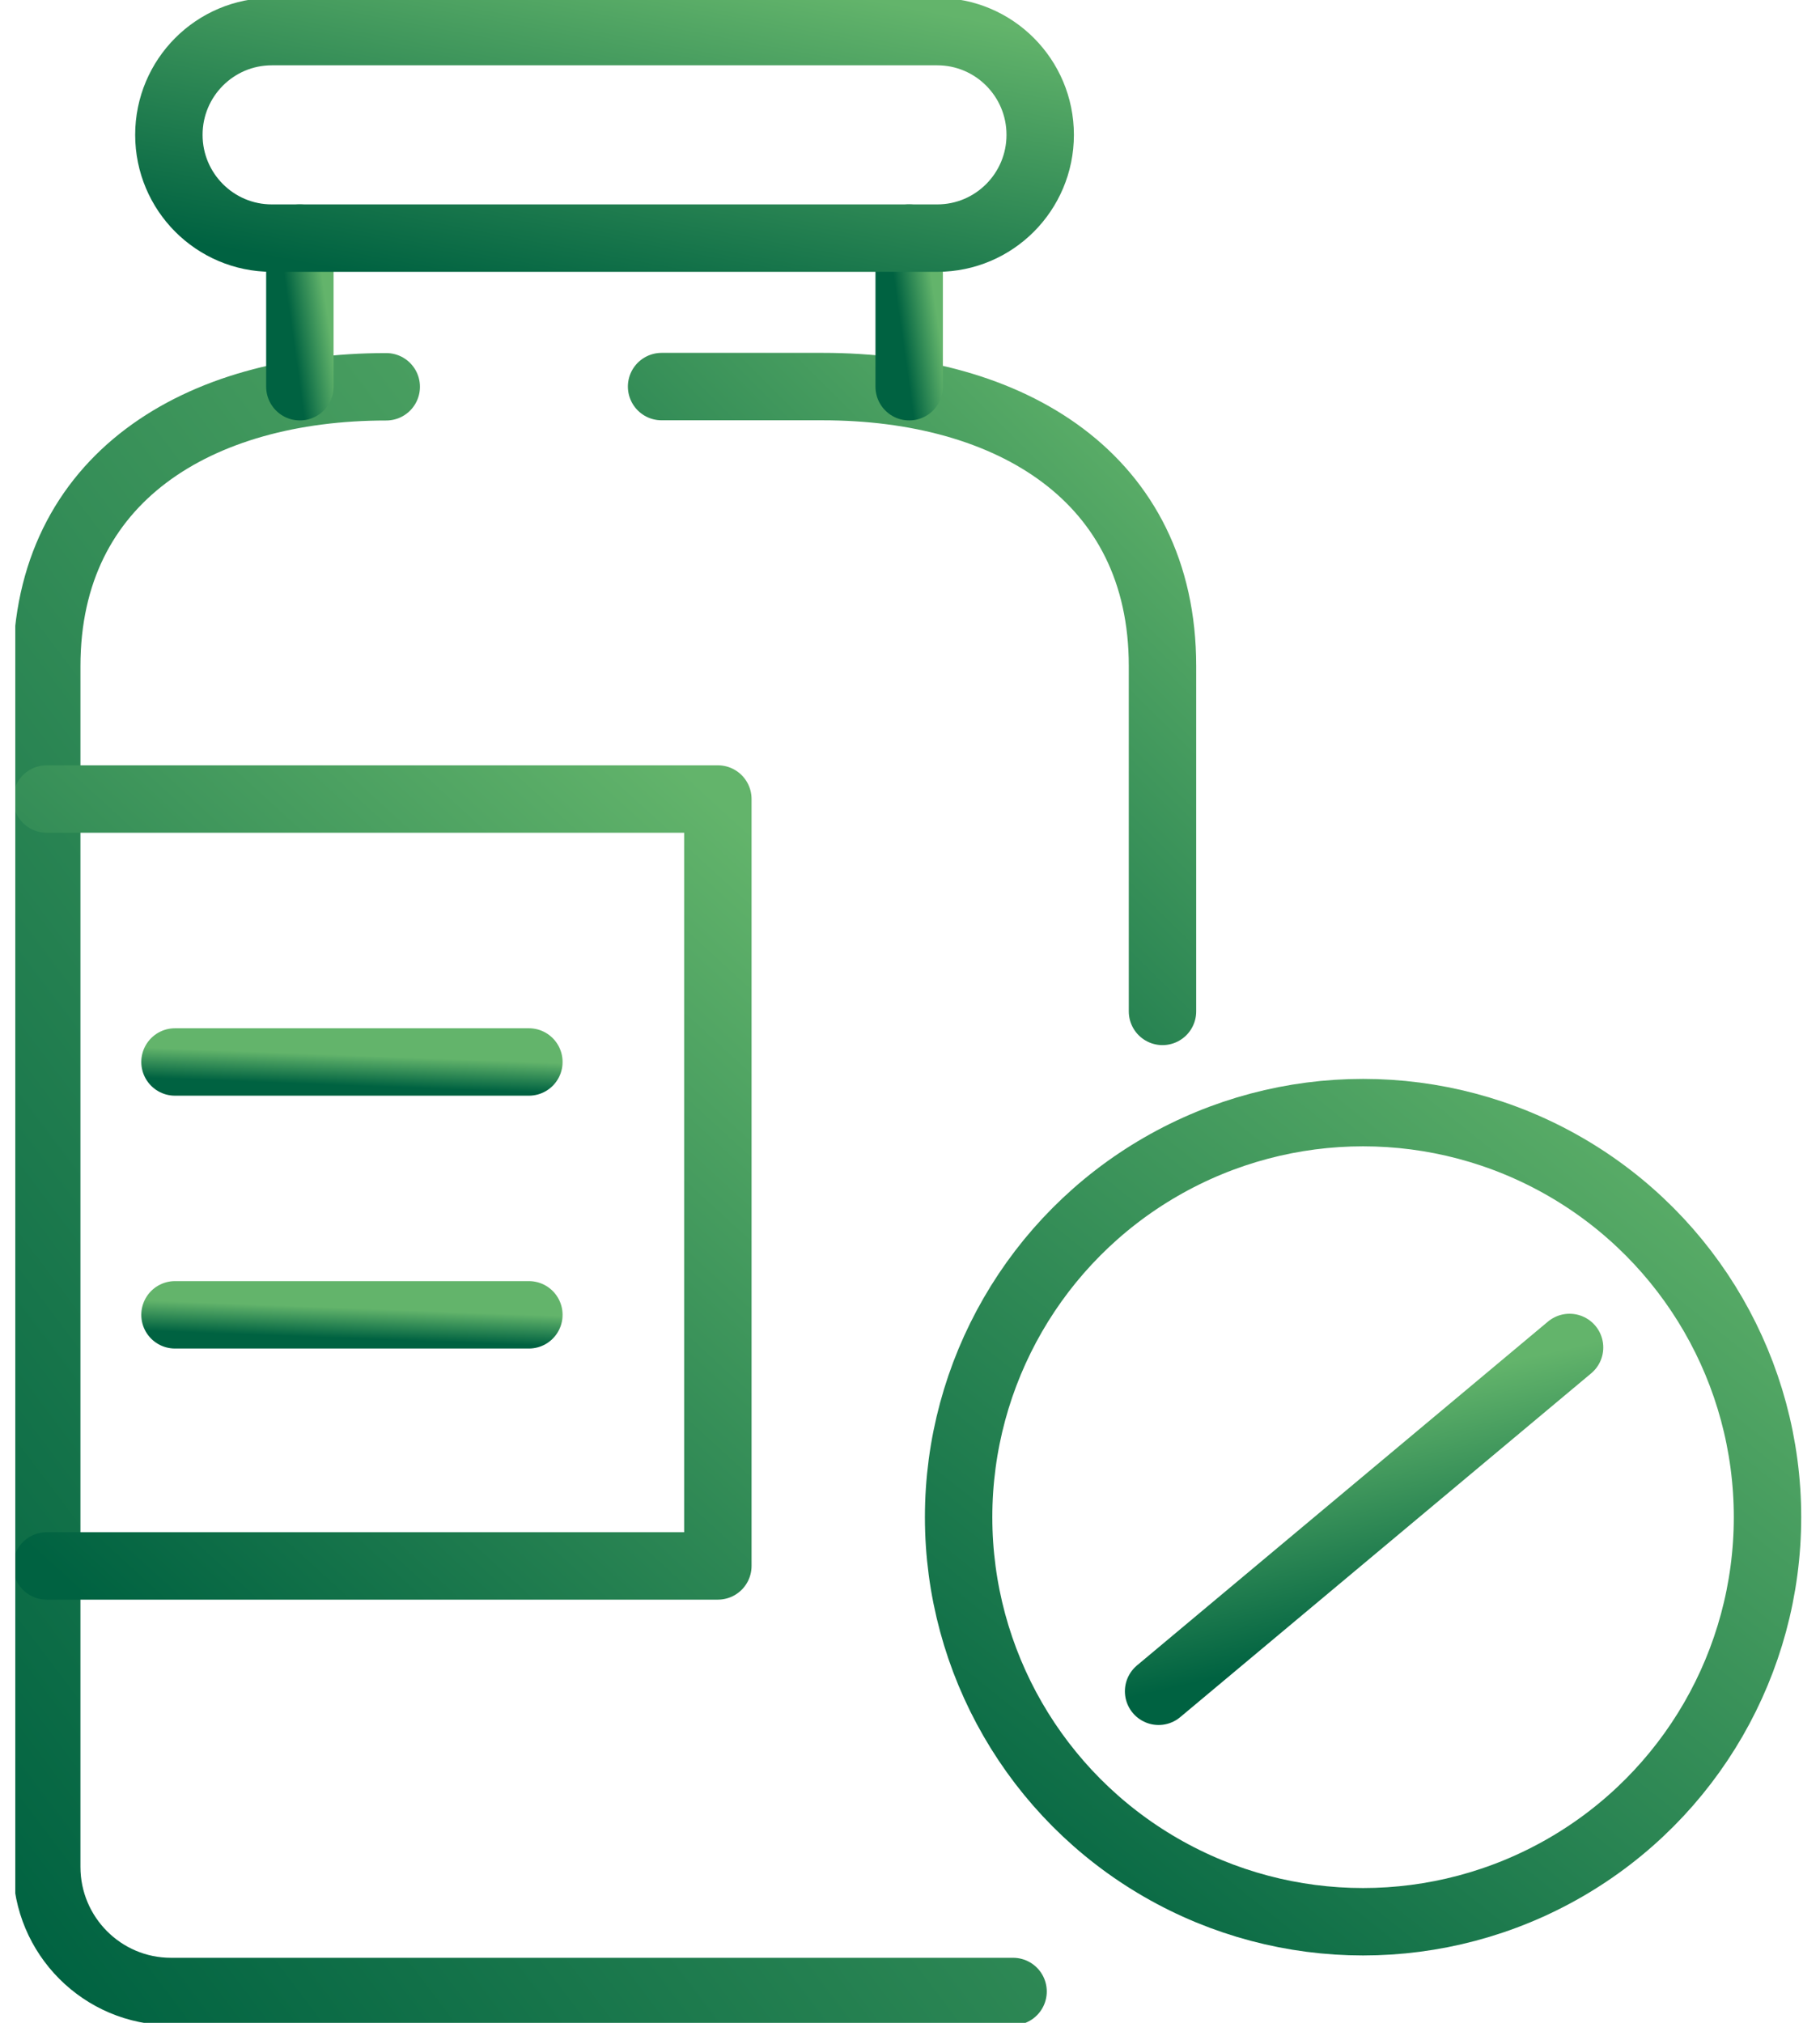
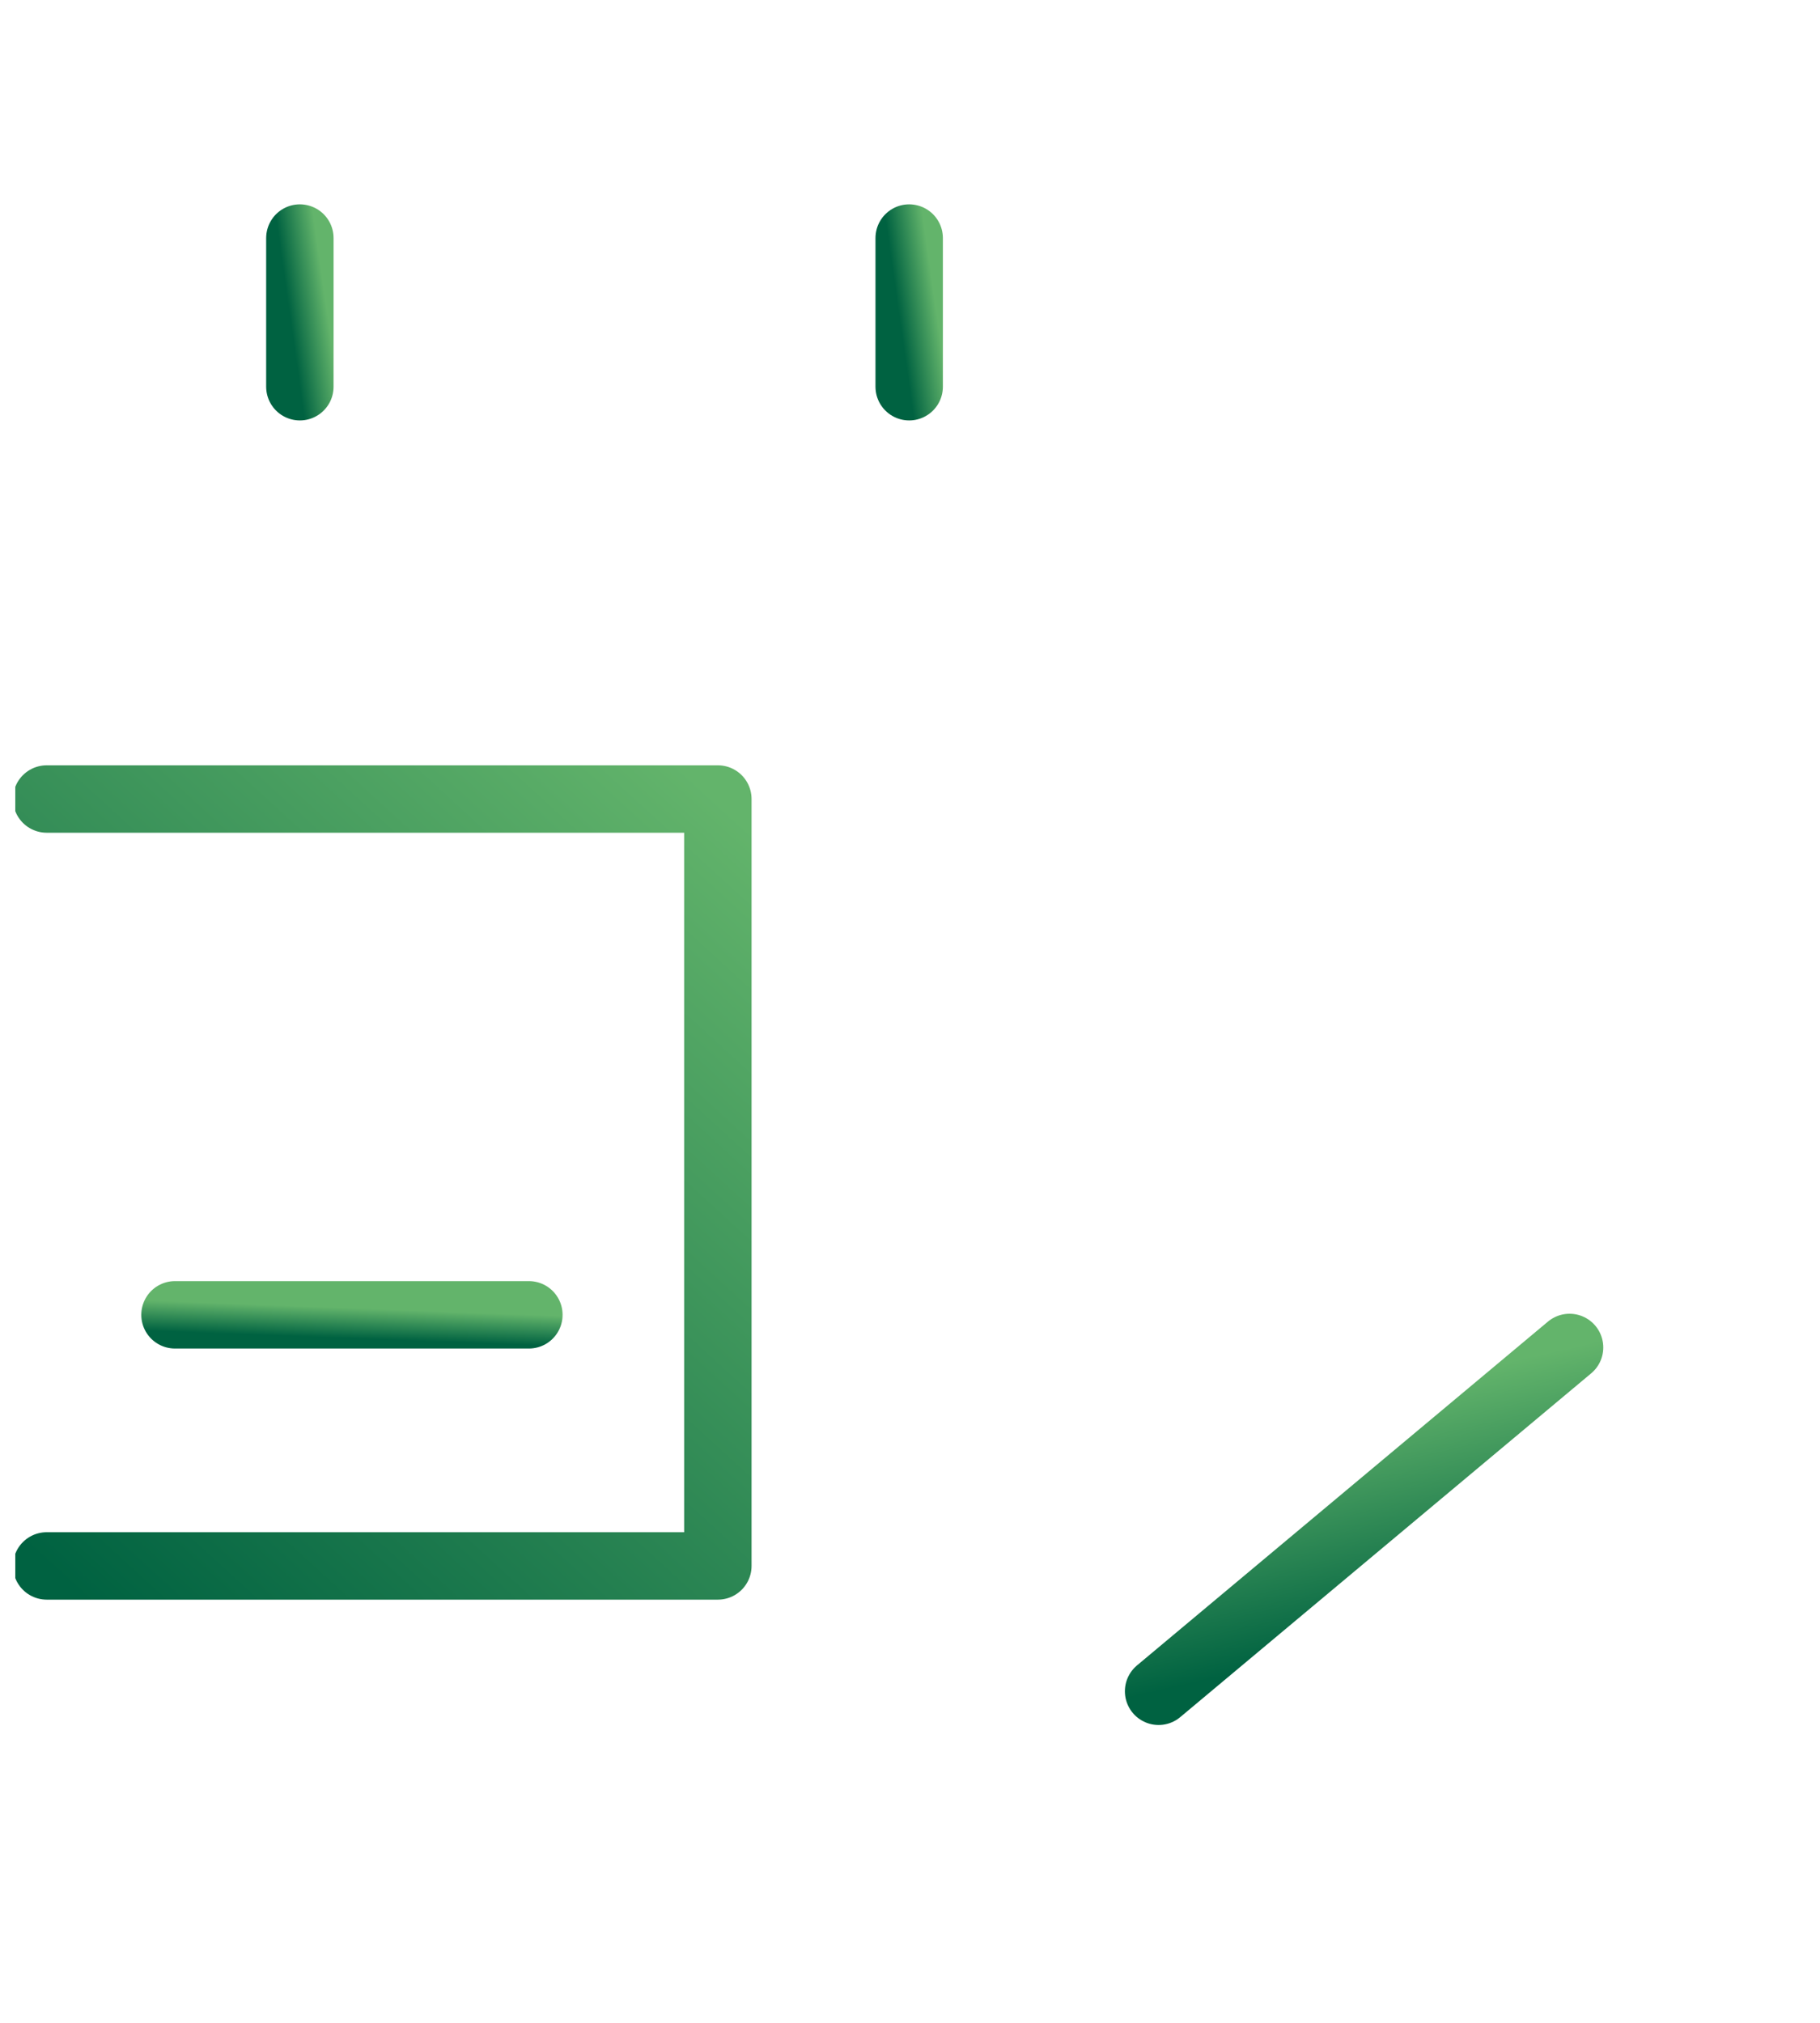
<svg xmlns="http://www.w3.org/2000/svg" width="108" height="120" viewBox="0 0 108 120" fill="none">
  <g id="_Layer_" clip-path="url(#clip0_189_4522)">
-     <path id="Vector" d="M22.92 22.945C11.792 22.945 2.774 28.334 2.774 39.516V110.748C2.774 114.829 6.073 118.141 10.146 118.141H60.116" stroke="url(#paint0_linear_189_4522)" stroke-width="4" stroke-linecap="round" stroke-linejoin="round" />
-     <path id="Vector_2" d="M68.983 59.999V39.504C68.983 28.322 59.947 22.933 48.819 22.933H39.259" stroke="url(#paint1_linear_189_4522)" stroke-width="4" stroke-linecap="round" stroke-linejoin="round" />
    <path id="Vector_3" d="M53.951 22.941V14.122" stroke="url(#paint2_linear_189_4522)" stroke-width="4" stroke-linecap="round" stroke-linejoin="round" />
    <path id="Vector_4" d="M17.794 14.122V22.941" stroke="url(#paint3_linear_189_4522)" stroke-width="4" stroke-linecap="round" stroke-linejoin="round" />
-     <path id="Vector_5" d="M55.615 1.875H16.128C12.754 1.875 10.021 4.619 10.021 8C10.021 11.384 12.757 14.125 16.128 14.125H55.618C58.993 14.125 61.726 11.381 61.726 8C61.726 4.616 58.989 1.875 55.618 1.875H55.615Z" stroke="url(#paint4_linear_189_4522)" stroke-width="4" stroke-linecap="round" stroke-linejoin="round" />
    <path id="Vector_6" d="M2.772 47.4H42.598V92.895H2.772" stroke="url(#paint5_linear_189_4522)" stroke-width="4" stroke-linecap="round" stroke-linejoin="round" />
-     <path id="Vector_7" d="M10.384 62.999H31.384" stroke="url(#paint6_linear_189_4522)" stroke-width="4" stroke-linecap="round" stroke-linejoin="round" />
    <path id="Vector_8" d="M10.384 77.999H31.384" stroke="url(#paint7_linear_189_4522)" stroke-width="4" stroke-linecap="round" stroke-linejoin="round" />
    <g id="Group 5828">
-       <circle id="Ellipse 21" cx="80.885" cy="90.003" r="24" stroke="url(#paint8_linear_189_4522)" stroke-width="4" stroke-linecap="round" stroke-linejoin="round" />
      <path id="Vector 3" d="M68.752 100.331L93.139 79.935" stroke="url(#paint9_linear_189_4522)" stroke-width="4" stroke-linecap="round" stroke-linejoin="round" />
    </g>
  </g>
  <defs>
    <linearGradient id="paint0_linear_189_4522" x1="2.774" y1="118.141" x2="85.097" y2="56.083" gradientUnits="userSpaceOnUse">
      <stop stop-color="#006241" />
      <stop offset="1" stop-color="#63B46B" />
    </linearGradient>
    <linearGradient id="paint1_linear_189_4522" x1="39.259" y1="59.999" x2="72.601" y2="26.538" gradientUnits="userSpaceOnUse">
      <stop stop-color="#006241" />
      <stop offset="1" stop-color="#63B46B" />
    </linearGradient>
    <linearGradient id="paint2_linear_189_4522" x1="53.951" y1="22.941" x2="56.158" y2="22.628" gradientUnits="userSpaceOnUse">
      <stop stop-color="#006241" />
      <stop offset="1" stop-color="#63B46B" />
    </linearGradient>
    <linearGradient id="paint3_linear_189_4522" x1="17.794" y1="22.941" x2="20.001" y2="22.628" gradientUnits="userSpaceOnUse">
      <stop stop-color="#006241" />
      <stop offset="1" stop-color="#63B46B" />
    </linearGradient>
    <linearGradient id="paint4_linear_189_4522" x1="10.021" y1="14.125" x2="14.048" y2="-7.151" gradientUnits="userSpaceOnUse">
      <stop stop-color="#006241" />
      <stop offset="1" stop-color="#63B46B" />
    </linearGradient>
    <linearGradient id="paint5_linear_189_4522" x1="2.772" y1="92.895" x2="43.526" y2="48.248" gradientUnits="userSpaceOnUse">
      <stop stop-color="#006241" />
      <stop offset="1" stop-color="#63B46B" />
    </linearGradient>
    <linearGradient id="paint6_linear_189_4522" x1="10.384" y1="63.999" x2="10.452" y2="62.203" gradientUnits="userSpaceOnUse">
      <stop stop-color="#006241" />
      <stop offset="1" stop-color="#63B46B" />
    </linearGradient>
    <linearGradient id="paint7_linear_189_4522" x1="10.384" y1="78.999" x2="10.452" y2="77.203" gradientUnits="userSpaceOnUse">
      <stop stop-color="#006241" />
      <stop offset="1" stop-color="#63B46B" />
    </linearGradient>
    <linearGradient id="paint8_linear_189_4522" x1="56.885" y1="114.003" x2="98.998" y2="61.299" gradientUnits="userSpaceOnUse">
      <stop stop-color="#006241" />
      <stop offset="1" stop-color="#63B46B" />
    </linearGradient>
    <linearGradient id="paint9_linear_189_4522" x1="68.752" y1="100.331" x2="65.517" y2="86.307" gradientUnits="userSpaceOnUse">
      <stop stop-color="#006241" />
      <stop offset="1" stop-color="#63B46B" />
    </linearGradient>
    <clipPath id="clip0_189_4522">
      <rect width="106.956" height="120" fill="white" transform="translate(0.907)" />
    </clipPath>
  </defs>
</svg>